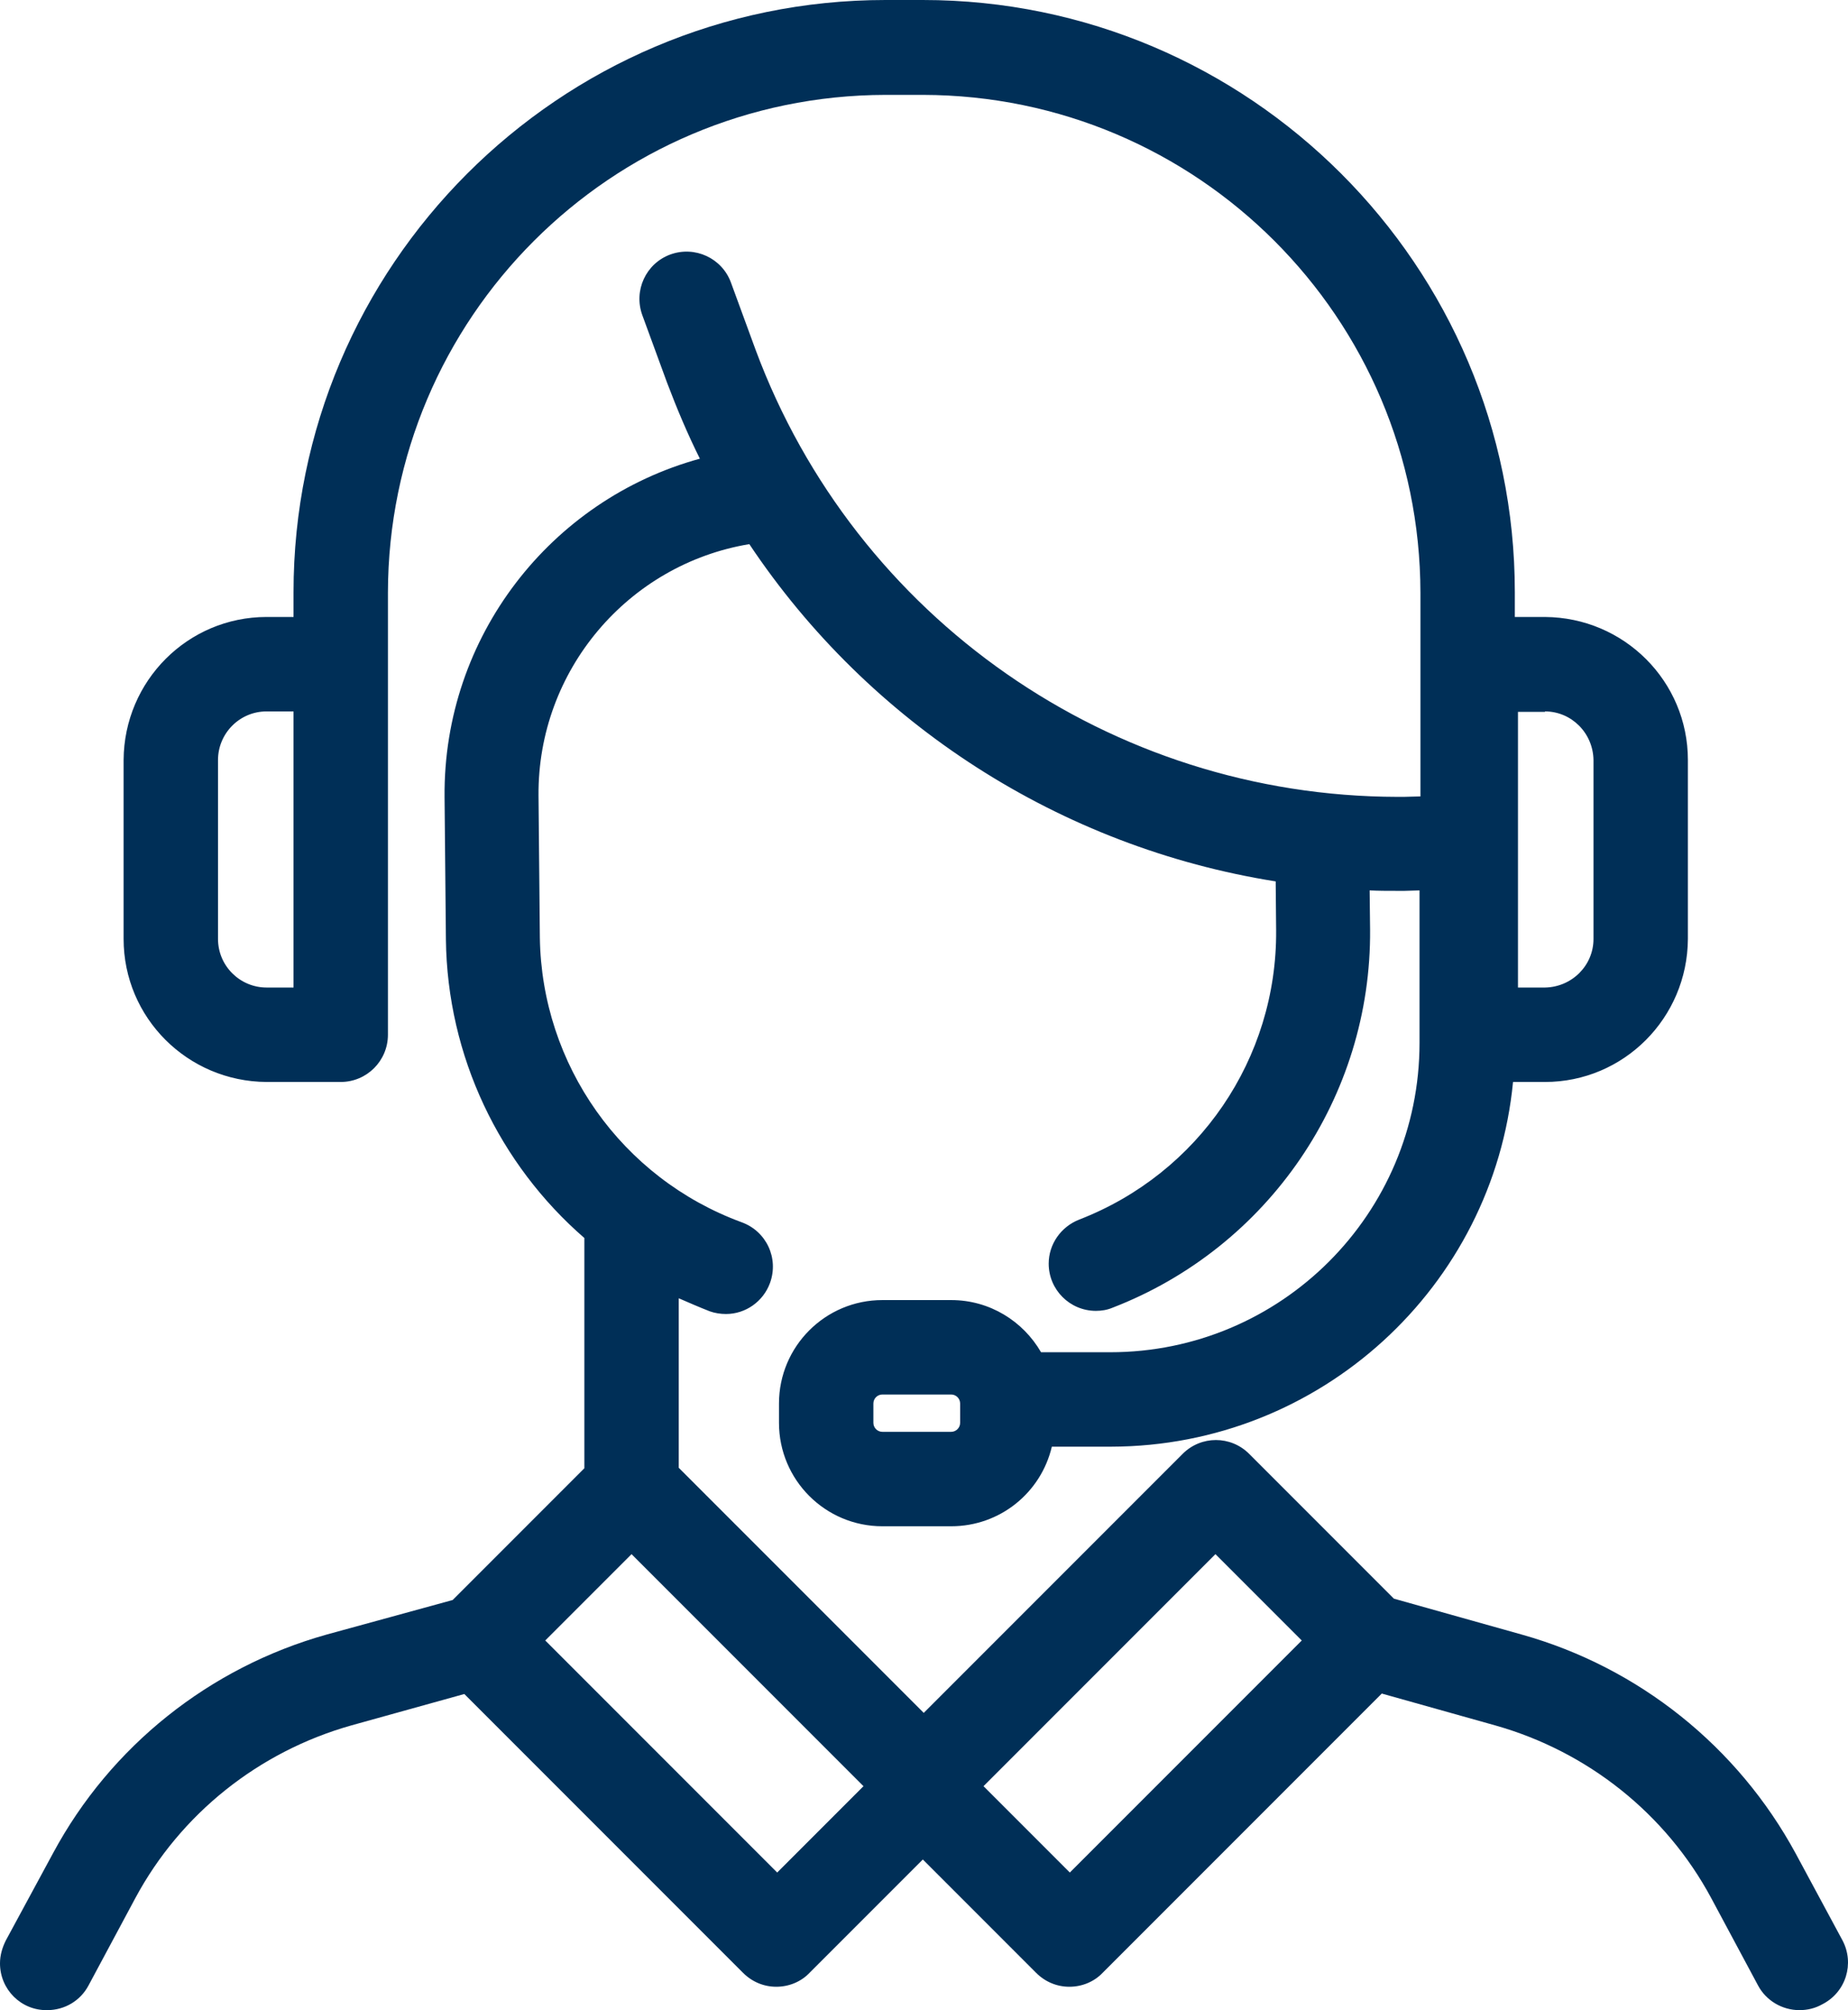
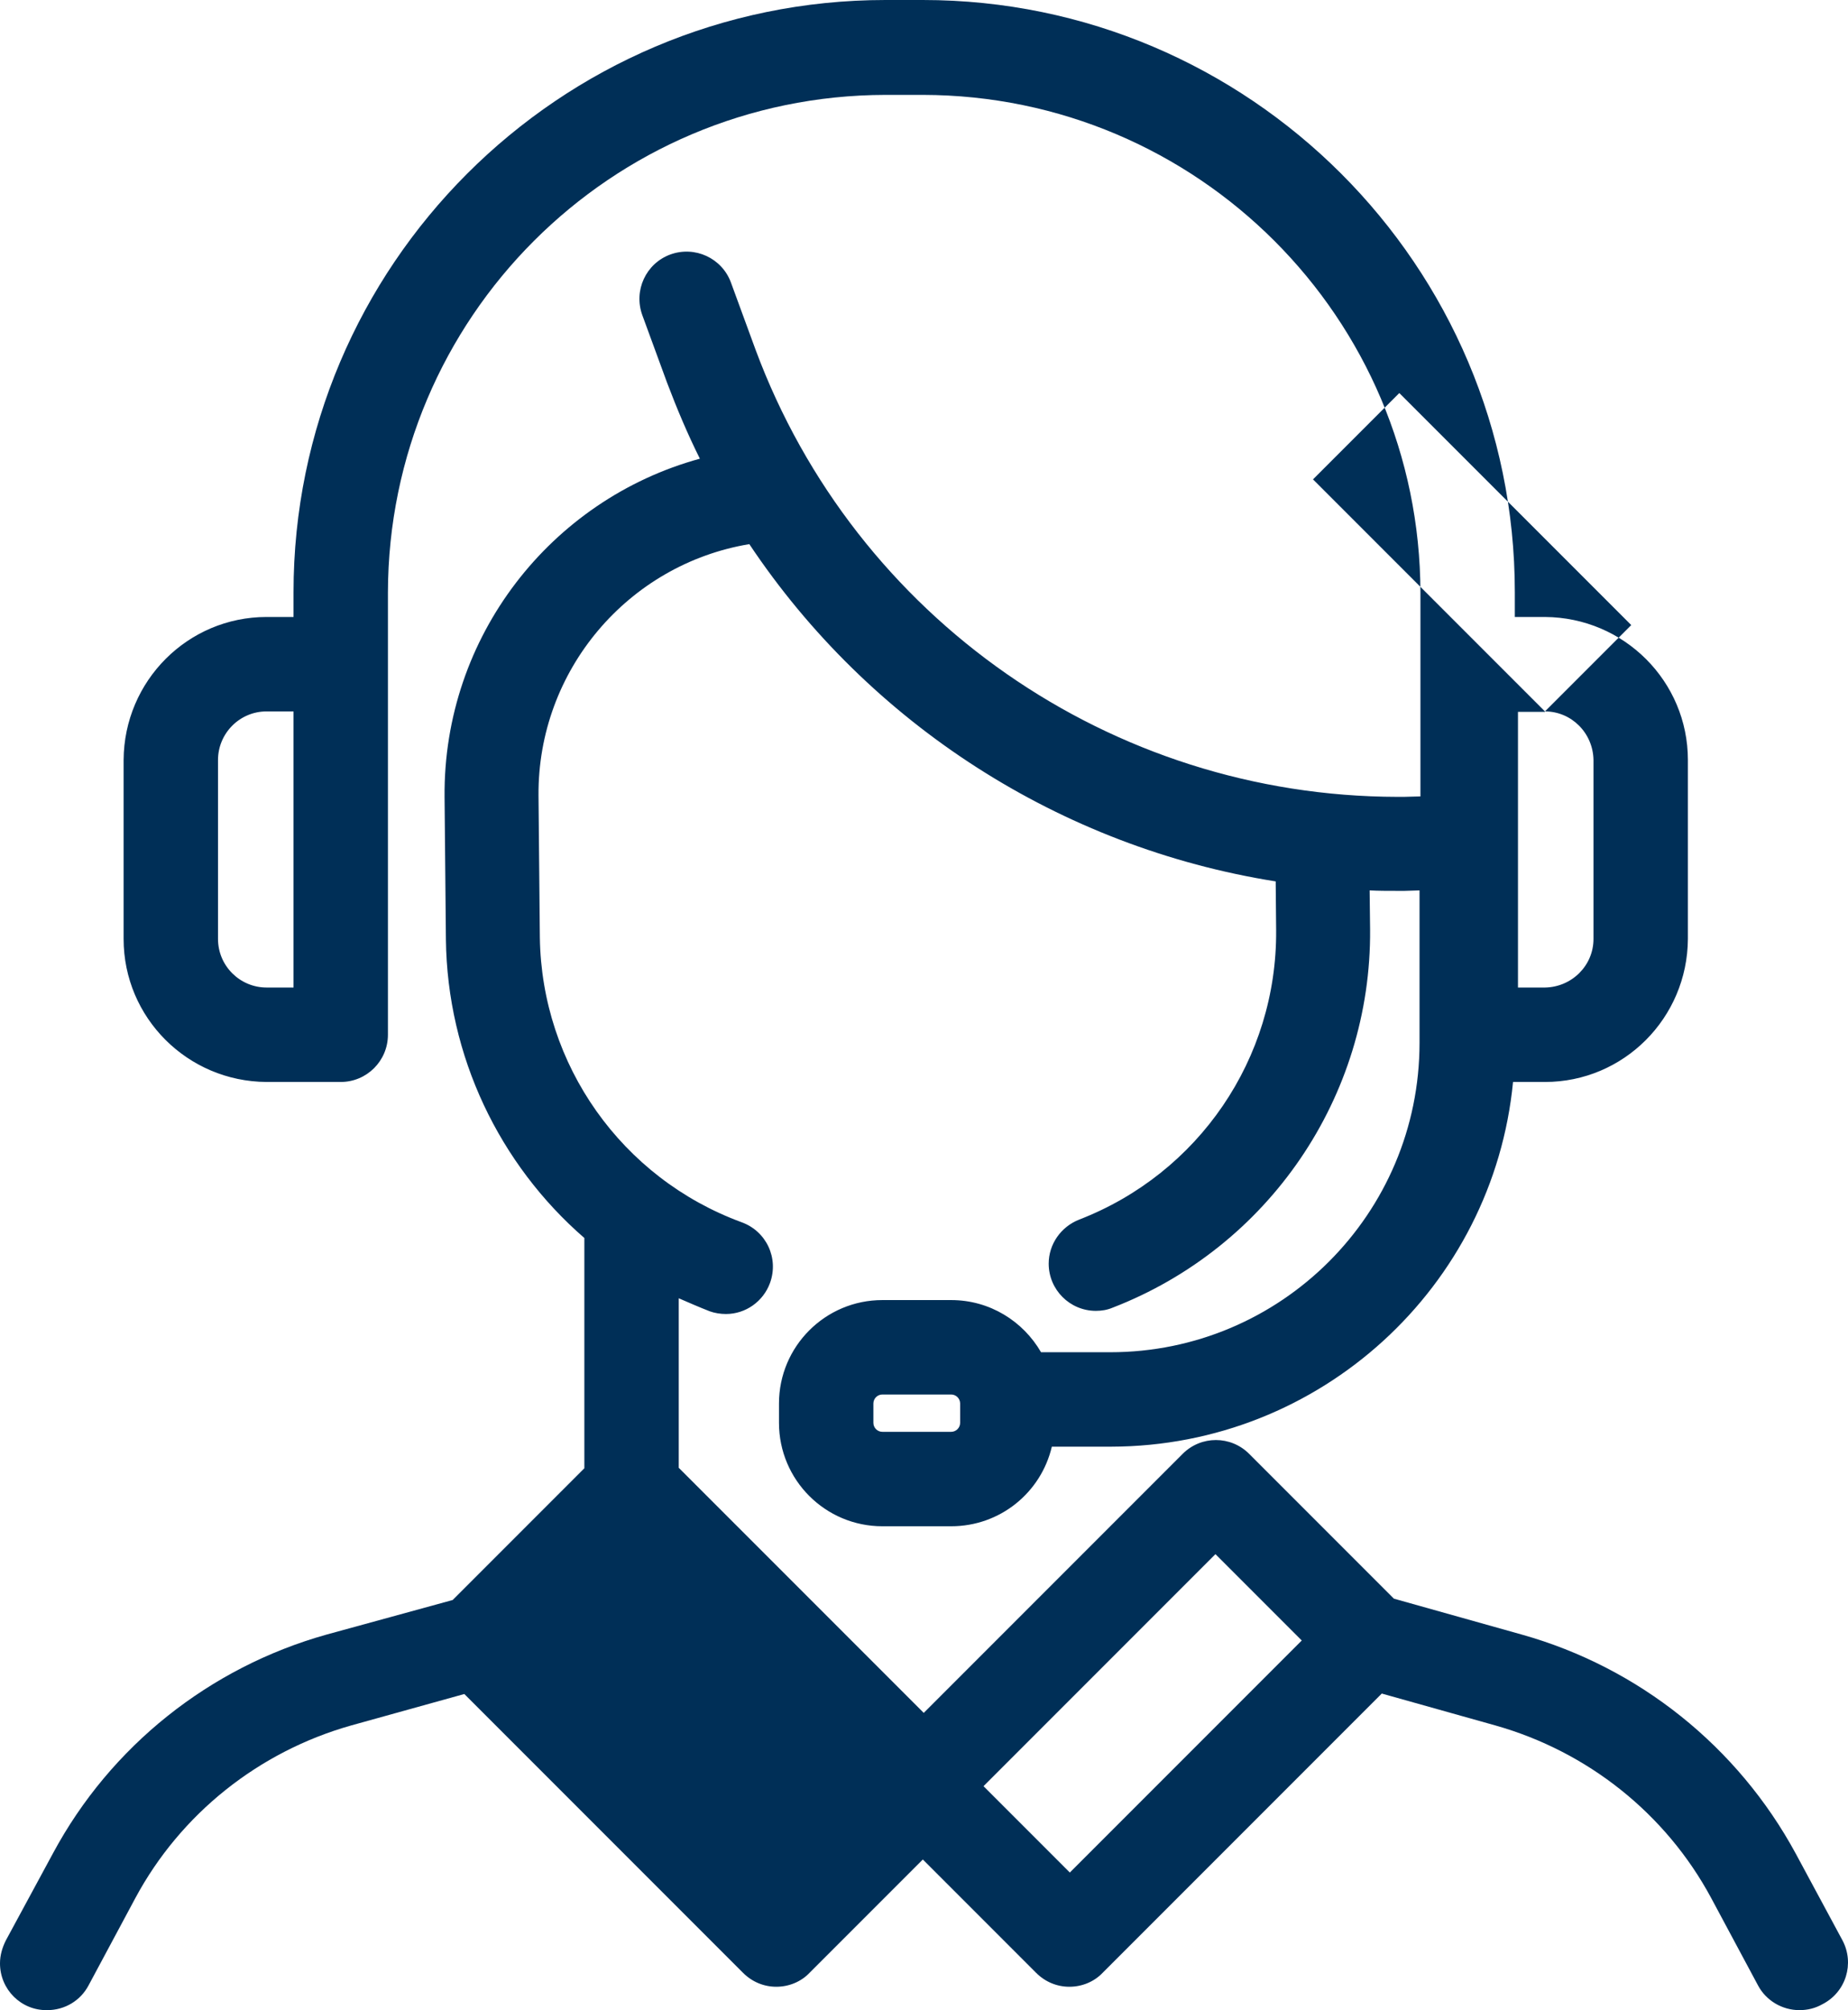
<svg xmlns="http://www.w3.org/2000/svg" id="Icons" viewBox="0 0 411.12 447">
  <defs>
    <style>
      .cls-1 {
        fill: #002f57;
      }
    </style>
  </defs>
-   <path class="cls-1" d="M409.9,431.5l-10.4-19.3c-12.9-23.8-34.9-41.4-60.9-48.7l-28.5-8-32.2-32.2h0c-4.1-4.1-10.7-4.1-14.8,0l-57.6,57.6-54.5-54.5v-37.7c2.3,1,4.6,2,6.9,2.9,1.1.4,2.4.6,3.6.6,4.4,0,8.3-2.8,9.8-6.9,2-5.5-.8-11.5-6.3-13.5-26.7-9.8-44.5-35-44.9-63.3l-.3-31.6c-.2-27.8,19.9-51.4,46.9-55.9,26.7,40,69.2,67.4,117.1,75l.1,10.9c.2,28.5-17.2,54-43.8,64.3-4.1,1.6-6.8,5.5-6.8,9.8,0,5.8,4.7,10.5,10.5,10.5,1.3,0,2.5-.2,3.7-.7,34.7-13.4,57.6-46.9,57.3-84.1l-.1-8.7c2,.1,4,.1,6,.1h1.8l3.3-.1v4h0v29.9c0,38-30.8,68.8-68.8,68.8h-15.4c-4-6.9-11.4-11.6-20-11.6h-15.3c-12.7,0-23,10.3-23,23v4.3c0,12.7,10.3,23,23,23h15.3c10.9,0,20-7.5,22.4-17.7h13.2c46.6-.1,85-35.6,89.4-81.1h7.1c17.5,0,31.7-14.2,31.8-31.8v-39.8c0-17.5-14.2-31.7-31.8-31.8h-6.7v-5.5C337,59.1,277.9,0,205.3,0h-8.3C124.4,0,65.3,59.1,65.3,131.7v5.5h-6c-17.5,0-31.7,14.2-31.8,31.8v39.8c0,17.5,14.2,31.7,31.8,31.8h16.5c5.8,0,10.5-4.7,10.5-10.5v-98.3c.1-61.1,49.6-110.6,110.7-110.7h8.3c61.1.1,110.6,49.6,110.7,110.7v45.3l-3.7.1h-1.4c-63.7-.1-120.6-39.7-142.8-99.4l-5.5-15c-2-5.4-8-8.2-13.5-6.2-5.4,2-8.2,8-6.2,13.5l5.5,15c2.2,5.8,4.6,11.5,7.3,16.9-33.2,9.1-57.1,39.6-56.8,75.2l.3,31.7c.3,26,11.9,50,30.8,66.4v51.2l-29.3,29.3-28.1,7.7c-26,7.3-48,24.8-60.8,48.6l-10.5,19.4c-.8,1.6-1.3,3.3-1.3,5.1,0,5.8,4.7,10.5,10.5,10.4,3.9,0,7.4-2.1,9.2-5.5l10.4-19.4c10.1-18.8,27.5-32.6,48-38.4l25.2-7,62,62c2,2,4.6,3.1,7.4,3.1s5.5-1.1,7.4-3.1l25.2-25.2,25.2,25.2c2,2,4.6,3.1,7.4,3.1s5.5-1.1,7.4-3.1l62.1-62.1,25.3,7.1c20.5,5.8,37.9,19.6,48,38.4l10.4,19.4c1.8,3.4,5.4,5.5,9.2,5.5,1.8,0,3.5-.4,5.1-1.3,5.3-2.7,7.2-9.1,4.5-14.2ZM213.6,316.4c0,1.1-.9,2-2,2h-15.3c-1.1,0-2-.9-2-2v-4.3c0-1.1.9-2,2-2h15.3c1.1,0,2,.9,2,2v4.3ZM65.3,219.6h-6c-5.9,0-10.8-4.8-10.8-10.8v-39.8c0-5.9,4.8-10.8,10.8-10.8h6v61.4ZM343.7,158.2c5.9,0,10.7,4.8,10.8,10.8v39.8c0,5.9-4.8,10.7-10.8,10.8h-6v-61.3h6v-.1ZM172.9,416.4l-51.6-51.6,19.2-19.2,51.6,51.6-19.2,19.2ZM238,416.4l-19.2-19.2,51.6-51.6,19.2,19.2-51.6,51.6Z" />
+   <path class="cls-1" d="M409.9,431.5l-10.4-19.3c-12.9-23.8-34.9-41.4-60.9-48.7l-28.5-8-32.2-32.2h0c-4.1-4.1-10.7-4.1-14.8,0l-57.6,57.6-54.5-54.5v-37.7c2.3,1,4.6,2,6.9,2.9,1.1.4,2.4.6,3.6.6,4.4,0,8.3-2.8,9.8-6.9,2-5.5-.8-11.5-6.3-13.5-26.7-9.8-44.5-35-44.9-63.3l-.3-31.6c-.2-27.8,19.9-51.4,46.9-55.9,26.7,40,69.2,67.4,117.1,75l.1,10.9c.2,28.5-17.2,54-43.8,64.3-4.1,1.6-6.8,5.5-6.8,9.8,0,5.8,4.7,10.5,10.5,10.5,1.3,0,2.5-.2,3.7-.7,34.7-13.4,57.6-46.9,57.3-84.1l-.1-8.7c2,.1,4,.1,6,.1h1.8l3.3-.1v4h0v29.9c0,38-30.8,68.8-68.8,68.8h-15.4c-4-6.9-11.4-11.6-20-11.6h-15.3c-12.7,0-23,10.3-23,23v4.3c0,12.7,10.3,23,23,23h15.3c10.9,0,20-7.5,22.4-17.7h13.2c46.6-.1,85-35.6,89.4-81.1h7.1c17.5,0,31.7-14.2,31.8-31.8v-39.8c0-17.5-14.2-31.7-31.8-31.8h-6.7v-5.5C337,59.1,277.9,0,205.3,0h-8.3C124.4,0,65.3,59.1,65.3,131.7v5.5h-6c-17.5,0-31.7,14.2-31.8,31.8v39.8c0,17.5,14.2,31.7,31.8,31.8h16.5c5.8,0,10.5-4.7,10.5-10.5v-98.3c.1-61.1,49.6-110.6,110.7-110.7h8.3c61.1.1,110.6,49.6,110.7,110.7v45.3l-3.7.1h-1.4c-63.7-.1-120.6-39.7-142.8-99.4l-5.5-15c-2-5.4-8-8.2-13.5-6.2-5.4,2-8.2,8-6.2,13.5l5.5,15c2.2,5.8,4.6,11.5,7.3,16.9-33.2,9.1-57.1,39.6-56.8,75.2l.3,31.7c.3,26,11.9,50,30.8,66.4v51.2l-29.3,29.3-28.1,7.7c-26,7.3-48,24.8-60.8,48.6l-10.5,19.4c-.8,1.6-1.3,3.3-1.3,5.1,0,5.8,4.7,10.5,10.5,10.4,3.9,0,7.4-2.1,9.2-5.5l10.4-19.4c10.1-18.8,27.5-32.6,48-38.4l25.2-7,62,62c2,2,4.6,3.1,7.4,3.1s5.5-1.1,7.4-3.1l25.2-25.2,25.2,25.2c2,2,4.6,3.1,7.4,3.1s5.5-1.1,7.4-3.1l62.1-62.1,25.3,7.1c20.5,5.8,37.9,19.6,48,38.4l10.4,19.4c1.8,3.4,5.4,5.5,9.2,5.5,1.8,0,3.5-.4,5.1-1.3,5.3-2.7,7.2-9.1,4.5-14.2ZM213.6,316.4c0,1.1-.9,2-2,2h-15.3c-1.1,0-2-.9-2-2v-4.3c0-1.1.9-2,2-2h15.3c1.1,0,2,.9,2,2v4.3ZM65.3,219.6h-6c-5.9,0-10.8-4.8-10.8-10.8v-39.8c0-5.9,4.8-10.8,10.8-10.8h6v61.4ZM343.7,158.2c5.9,0,10.7,4.8,10.8,10.8v39.8c0,5.9-4.8,10.7-10.8,10.8h-6v-61.3h6v-.1Zl-51.6-51.6,19.2-19.2,51.6,51.6-19.2,19.2ZM238,416.4l-19.2-19.2,51.6-51.6,19.2,19.2-51.6,51.6Z" />
</svg>